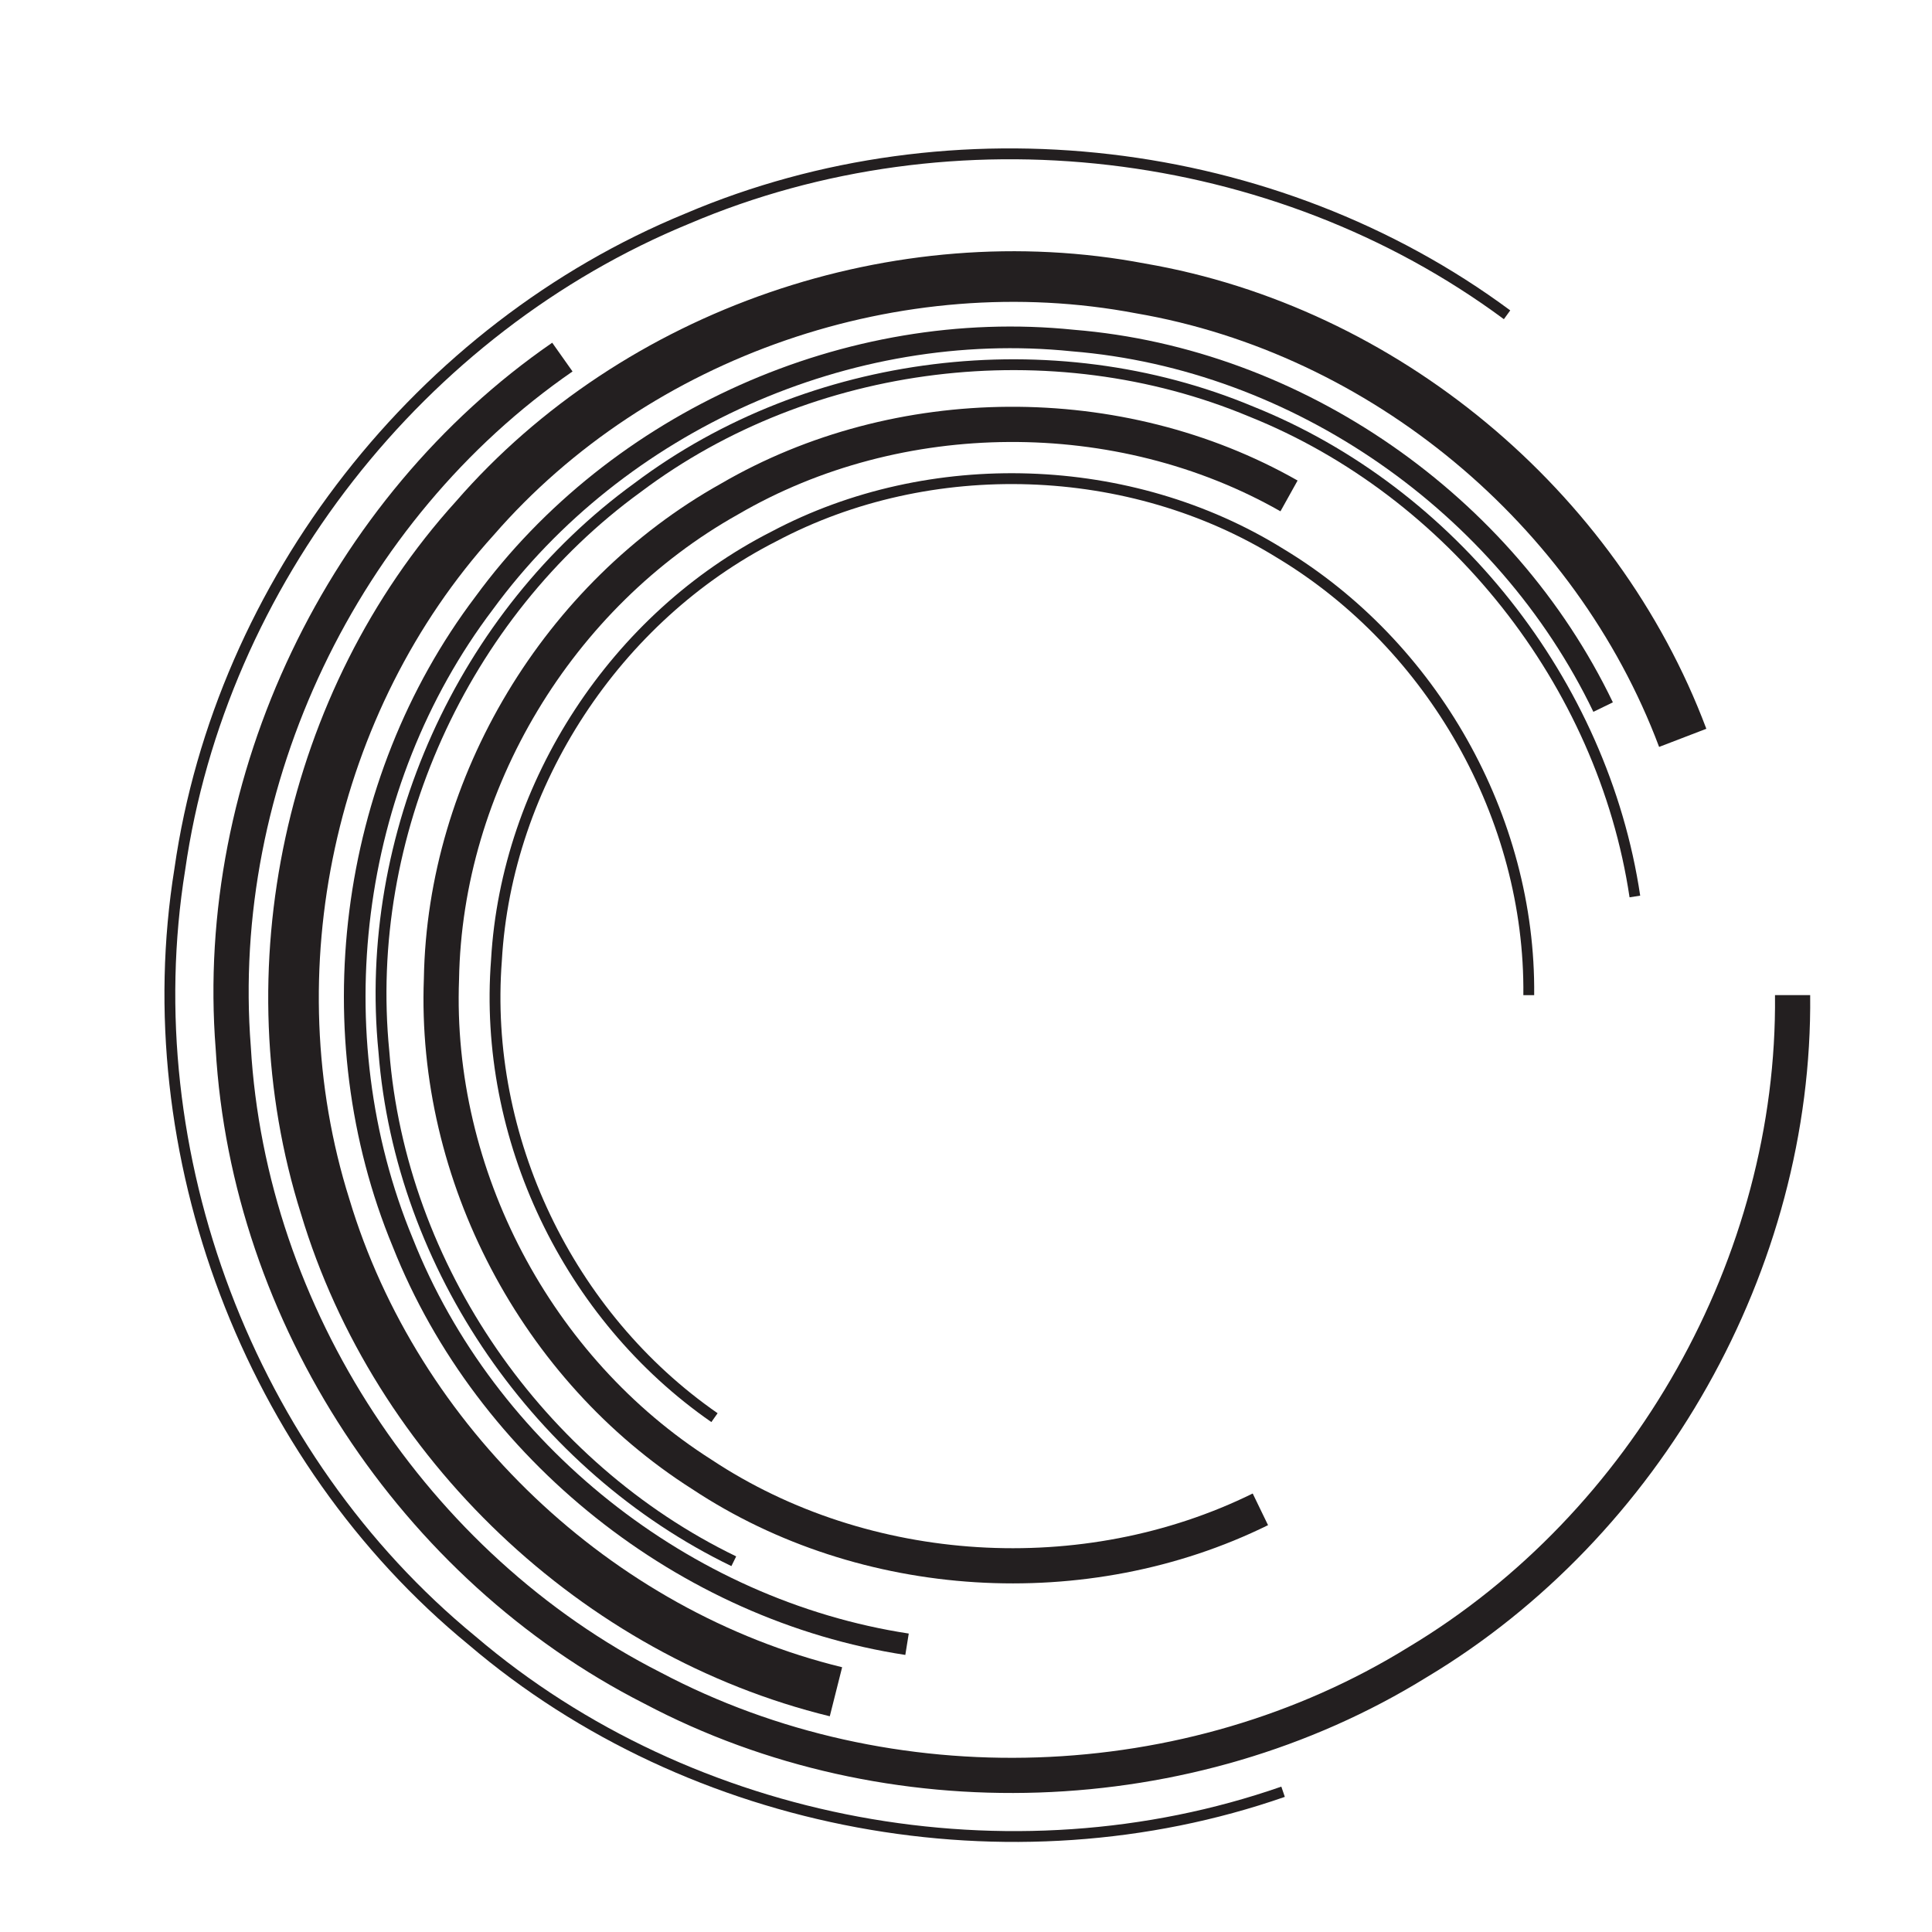
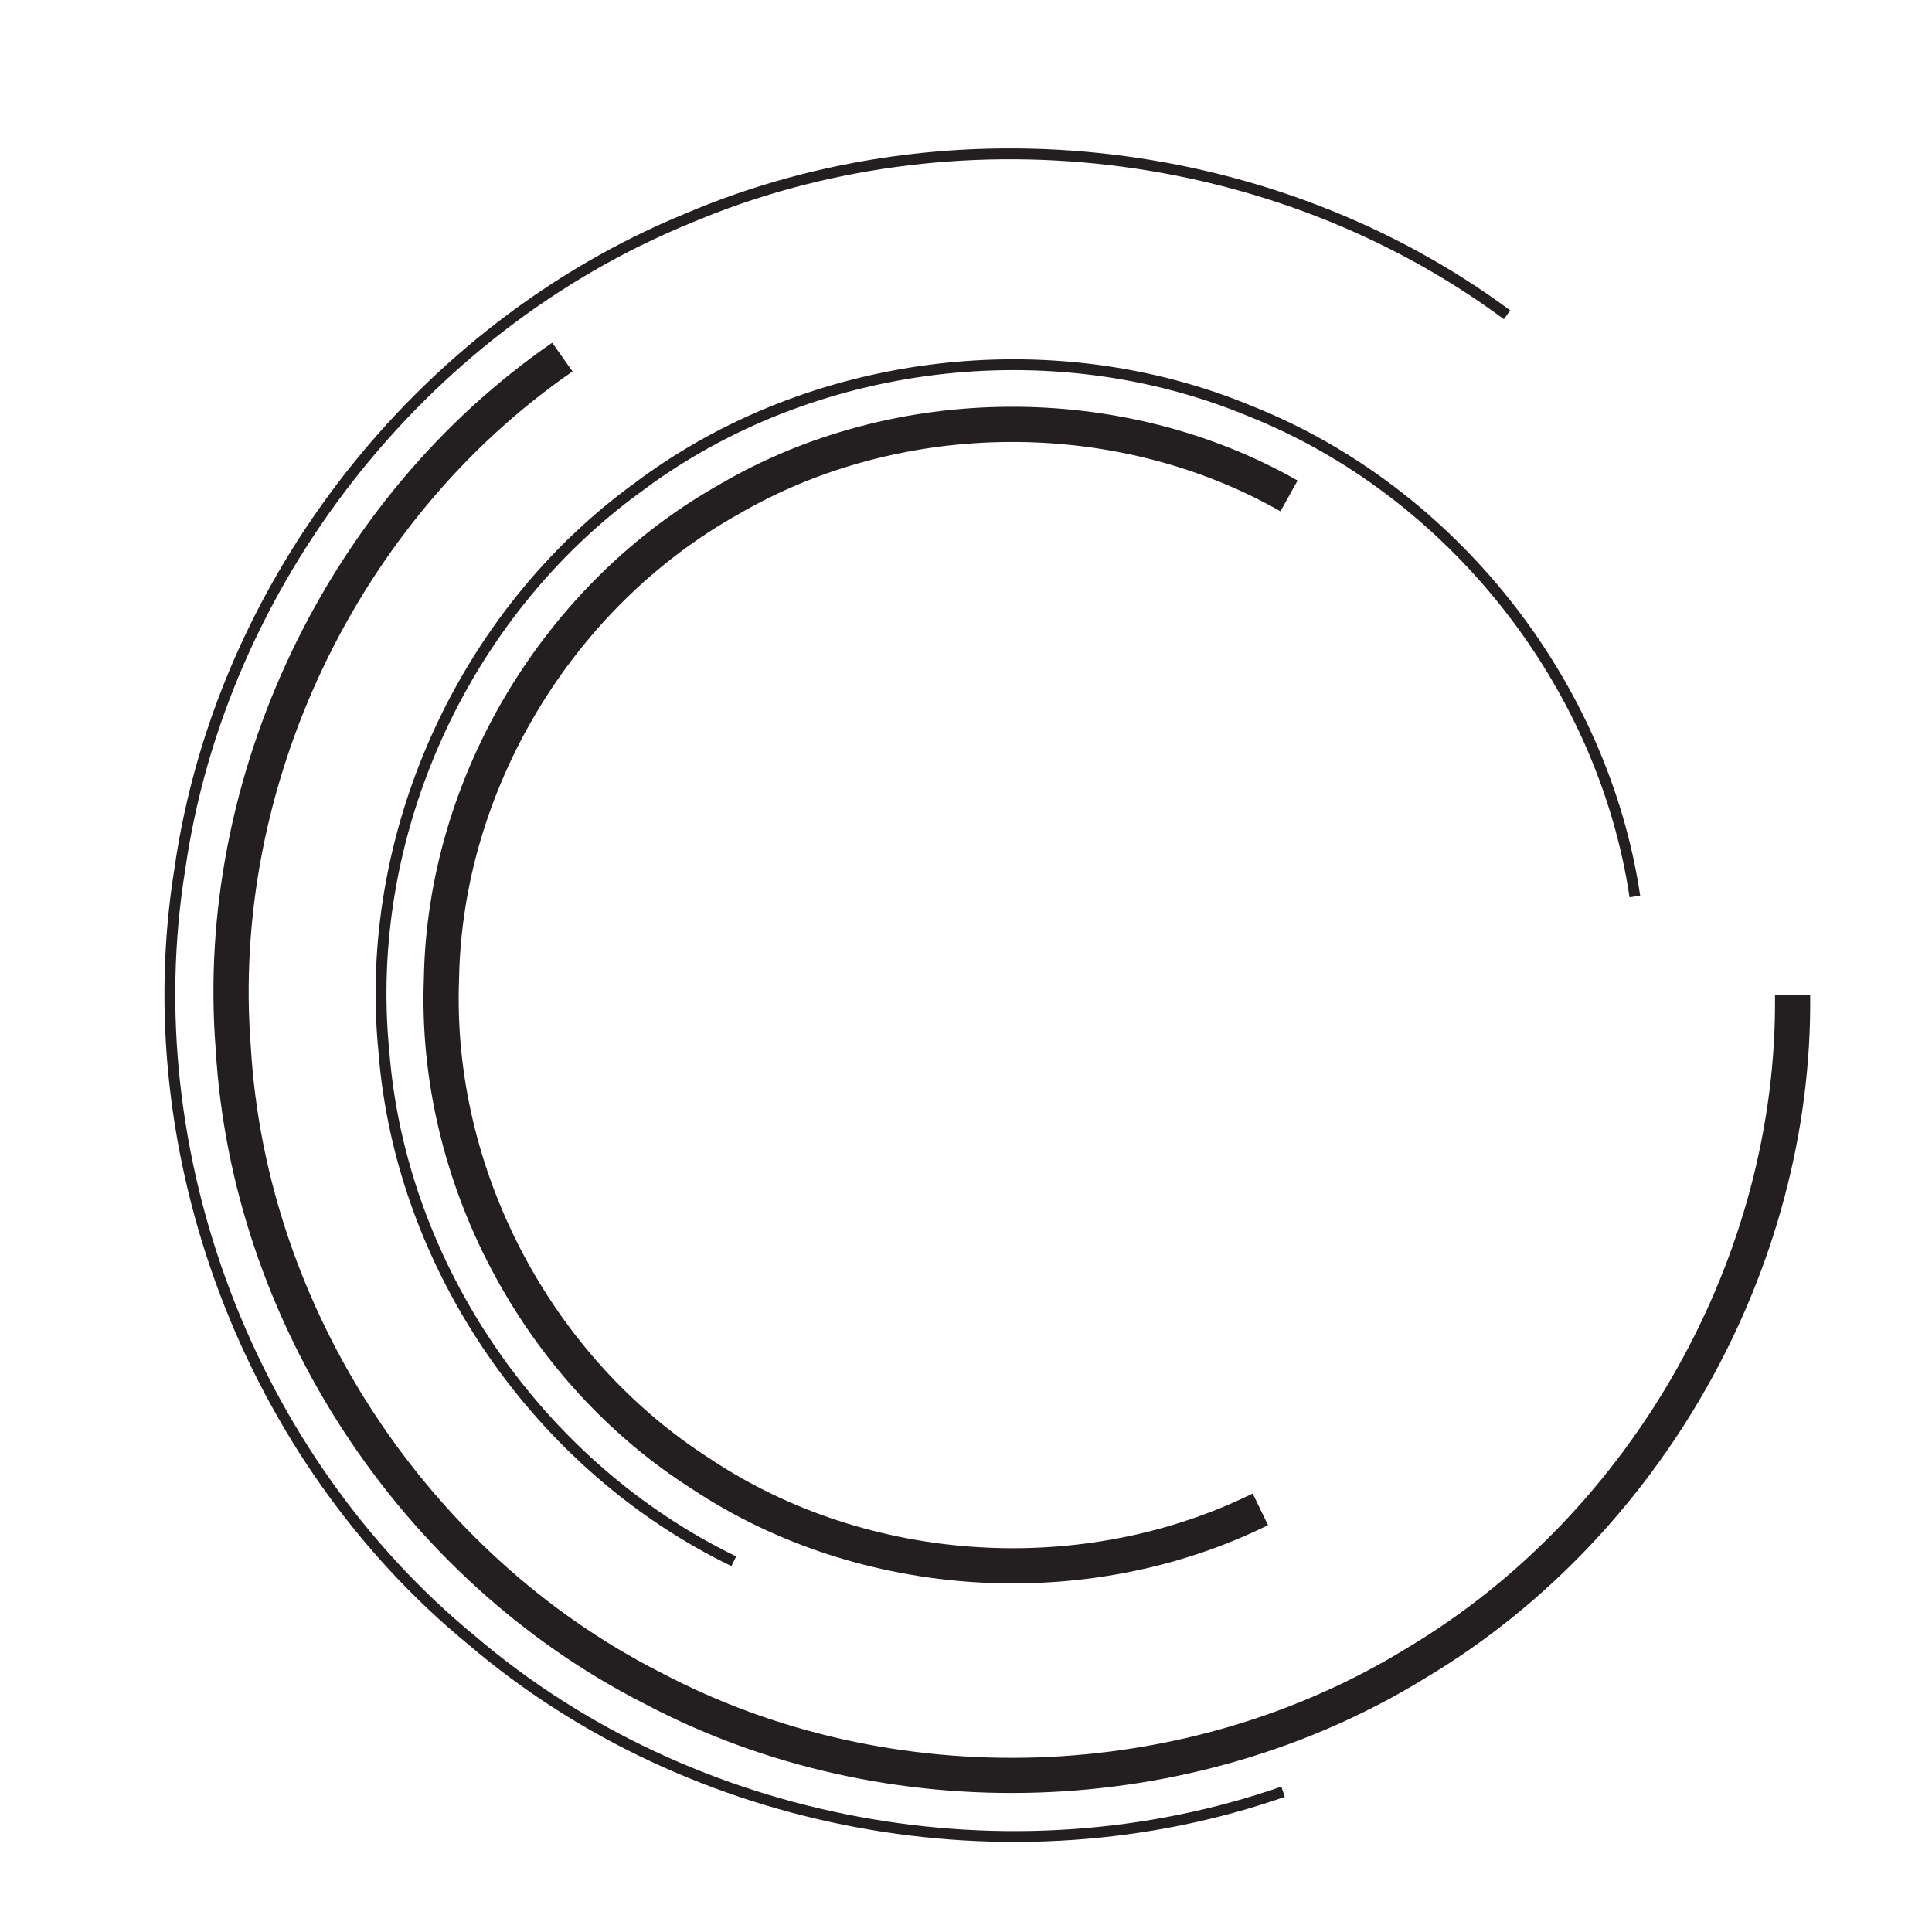
<svg xmlns="http://www.w3.org/2000/svg" version="1.1" viewBox="0 0 800 800">
  <defs>
    <clipPath id="a">
      <path d="m0 600h600v-600h-600z" />
    </clipPath>
  </defs>
  <g transform="matrix(1.333 0 0 -1.333 0 800)">
    <g clip-path="url(#a)">
      <g transform="translate(494.96 379.03)">
-         <path d="m0 0c-29.803 62.017-93.309 106.42-162.01 111.99-68.628 7.033-139.18-24.606-179.88-80.232-41.576-54.918-51.188-131.8-24.839-195.37 25.354-64.028 86.041-112.3 154.06-122.71l-1.066-6.64c-70.322 10.766-133 60.637-159.22 126.81-27.24 65.721-17.298 145.14 25.672 201.92 42.033 57.474 115.01 90.188 185.9 82.915 71.023-5.765 136.65-51.644 167.44-115.74z" fill="#231f20" />
-       </g>
+         </g>
      <g transform="translate(397.76 441.32)">
        <path d="m0 0c-51.07 29.082-117.71 28.652-168.44-0.936-51.498-28.82-85.727-85.511-86.724-144.47-2.25-59.006 28.522-117.49 78.402-149.18 48.998-32.477 115.42-36.494 168.14-10.52l4.762-9.836c-56.117-27.645-126.68-23.363-178.85 11.188-53.015 33.665-85.776 95.936-83.379 158.66 1.068 62.708 37.482 123.03 92.23 153.66 54.024 31.481 124.8 31.933 179.18 0.995z" fill="#231f20" />
      </g>
      <g transform="translate(177.85 484.76)">
        <path d="m0 0c-66.807-46.112-106.28-128.76-99.941-209.72 4.704-81.196 54.864-157.62 127.28-194.4 71.908-38.03 163.09-34.972 232.3 7.821 69.614 41.695 114.74 121.24 113.89 202.57h10.928c0.887-85.06-46.326-168.31-119.14-211.9-72.441-44.778-167.76-47.979-243.02-8.185-75.749 38.476-128.22 118.41-133.15 203.37-6.633 84.646 34.681 171.17 104.54 219.37z" fill="#231f20" />
      </g>
      <g transform="translate(515.38 368.13)">
-         <path d="m0 0c-25.924 69.094-89.699 122.22-162.52 134.7-72.482 13.762-151.04-13.129-199.5-68.895-49.599-54.758-67.025-135.88-44.832-206.28 21.233-70.69 81.331-127.9 153.07-145.41l-3.837-15.233c-77.038 18.818-141.44 80.128-164.25 156.03-23.831 75.524-5.106 162.57 48.101 221.33 51.936 59.8 136.35 88.702 214.04 73.921 78.198-13.427 146.55-70.368 174.4-144.53z" fill="#231f20" />
-       </g>
+         </g>
      <g transform="translate(506.2 321.41)">
        <path d="m0 0c-9.83 65.783-56.371 124.58-118.16 149.34-61.373 25.662-135.77 16.623-188.97-23.411-53.96-39.176-84.713-107.27-78.144-173.67 5.159-66.421 47.867-128 107.76-156.99l-1.487-3.018c-60.932 29.49-104.37 92.127-109.63 159.71-6.685 67.524 24.61 136.83 79.495 176.67 54.128 40.729 129.8 49.93 192.24 23.818 62.859-25.187 110.2-84.989 120.2-151.93z" fill="#231f20" />
      </g>
      <g transform="translate(473.21 291.02)">
-         <path d="m0 0c0.572 54.617-29.621 107.63-76.383 135.8-46.09 28.607-107.67 30.635-155.59 5.222-48.619-24.692-82.24-75.988-85.34-130.25-4.226-54.584 22.065-109.46 67.018-140.64l-1.94-2.748c-45.892 31.824-72.75 87.897-68.433 143.62 3.169 55.421 37.502 107.8 87.144 133.01 48.95 25.956 111.8 23.884 158.89-5.334 47.744-28.753 78.58-82.91 77.996-138.68z" fill="#231f20" />
-       </g>
+         </g>
      <g transform="translate(467.16 501)">
        <path d="m0 0c-71.697 53.122-170.93 64.641-252.96 29.707-82.393-33.821-144.05-112.4-156.68-200.81-14.17-87.698 21.478-181.7 90.18-238.06 67.844-57.873 166.25-75.986 250.33-46.679l1.084-3.183c-85.17-29.688-184.84-11.337-253.57 47.285-69.587 57.078-105.7 152.32-91.347 241.14 12.796 89.565 75.244 169.16 158.71 203.42 83.095 35.389 183.6 23.717 256.23-30.092z" fill="#231f20" />
      </g>
    </g>
  </g>
</svg>